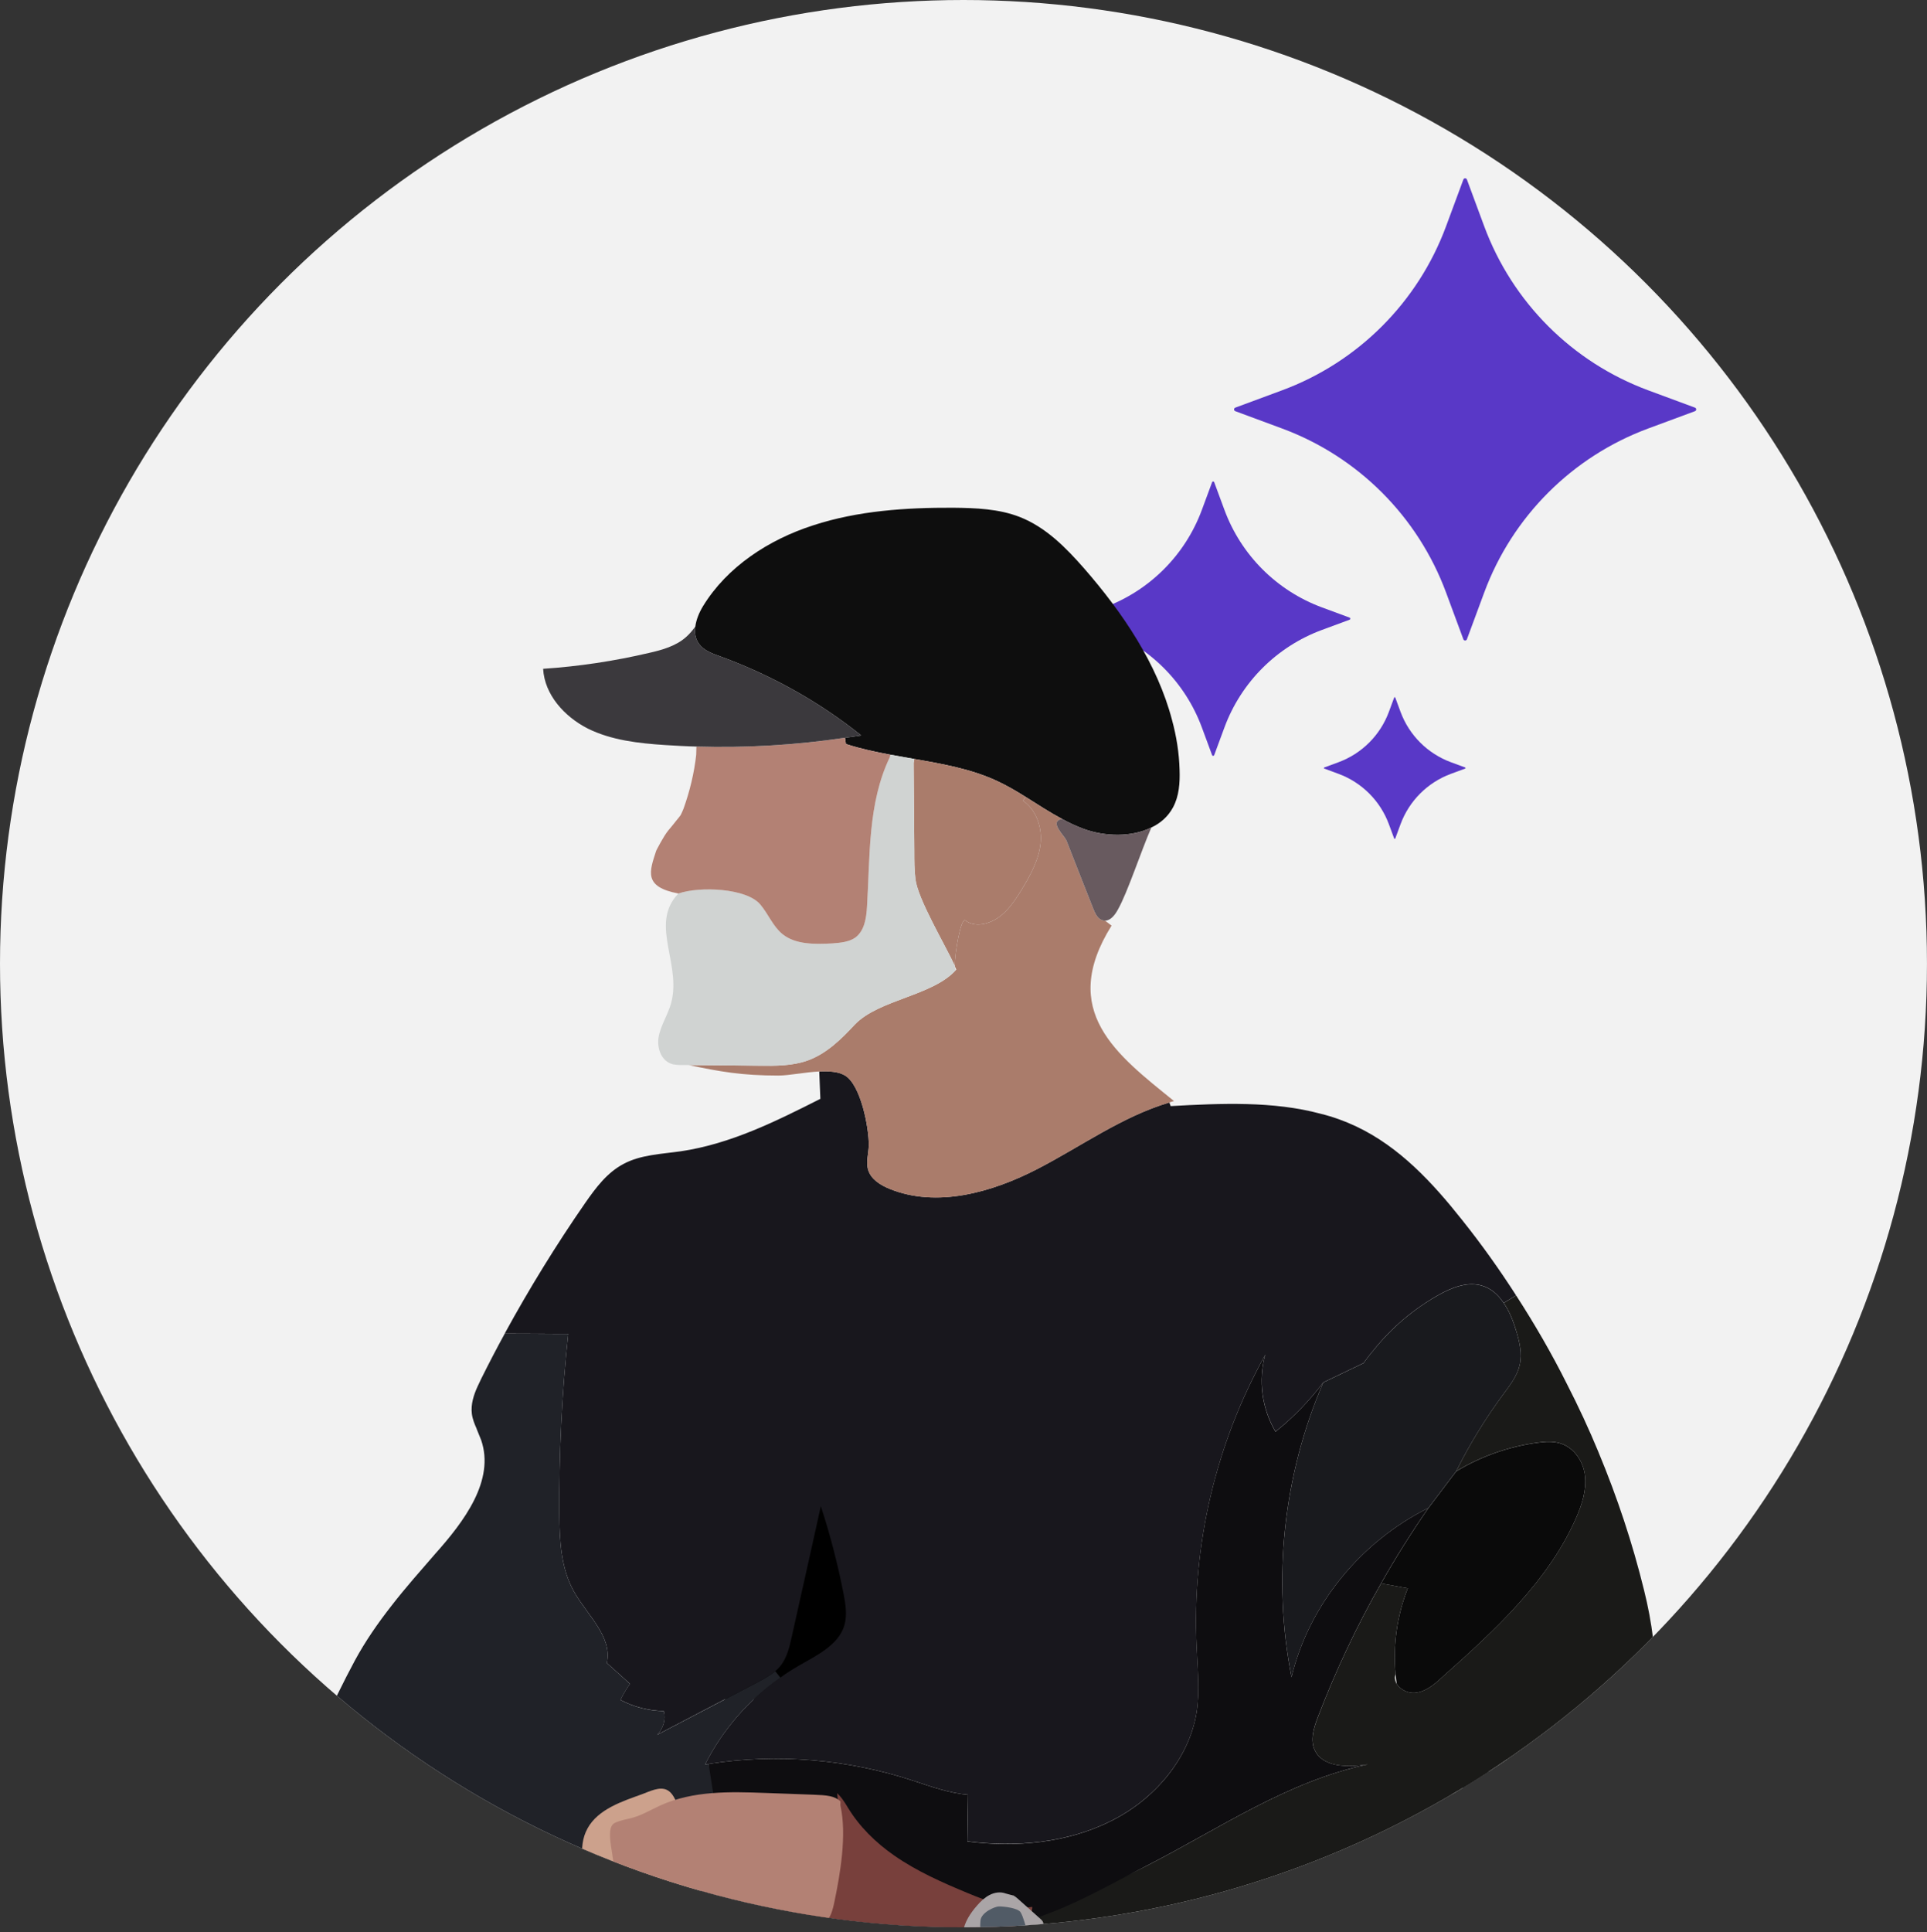
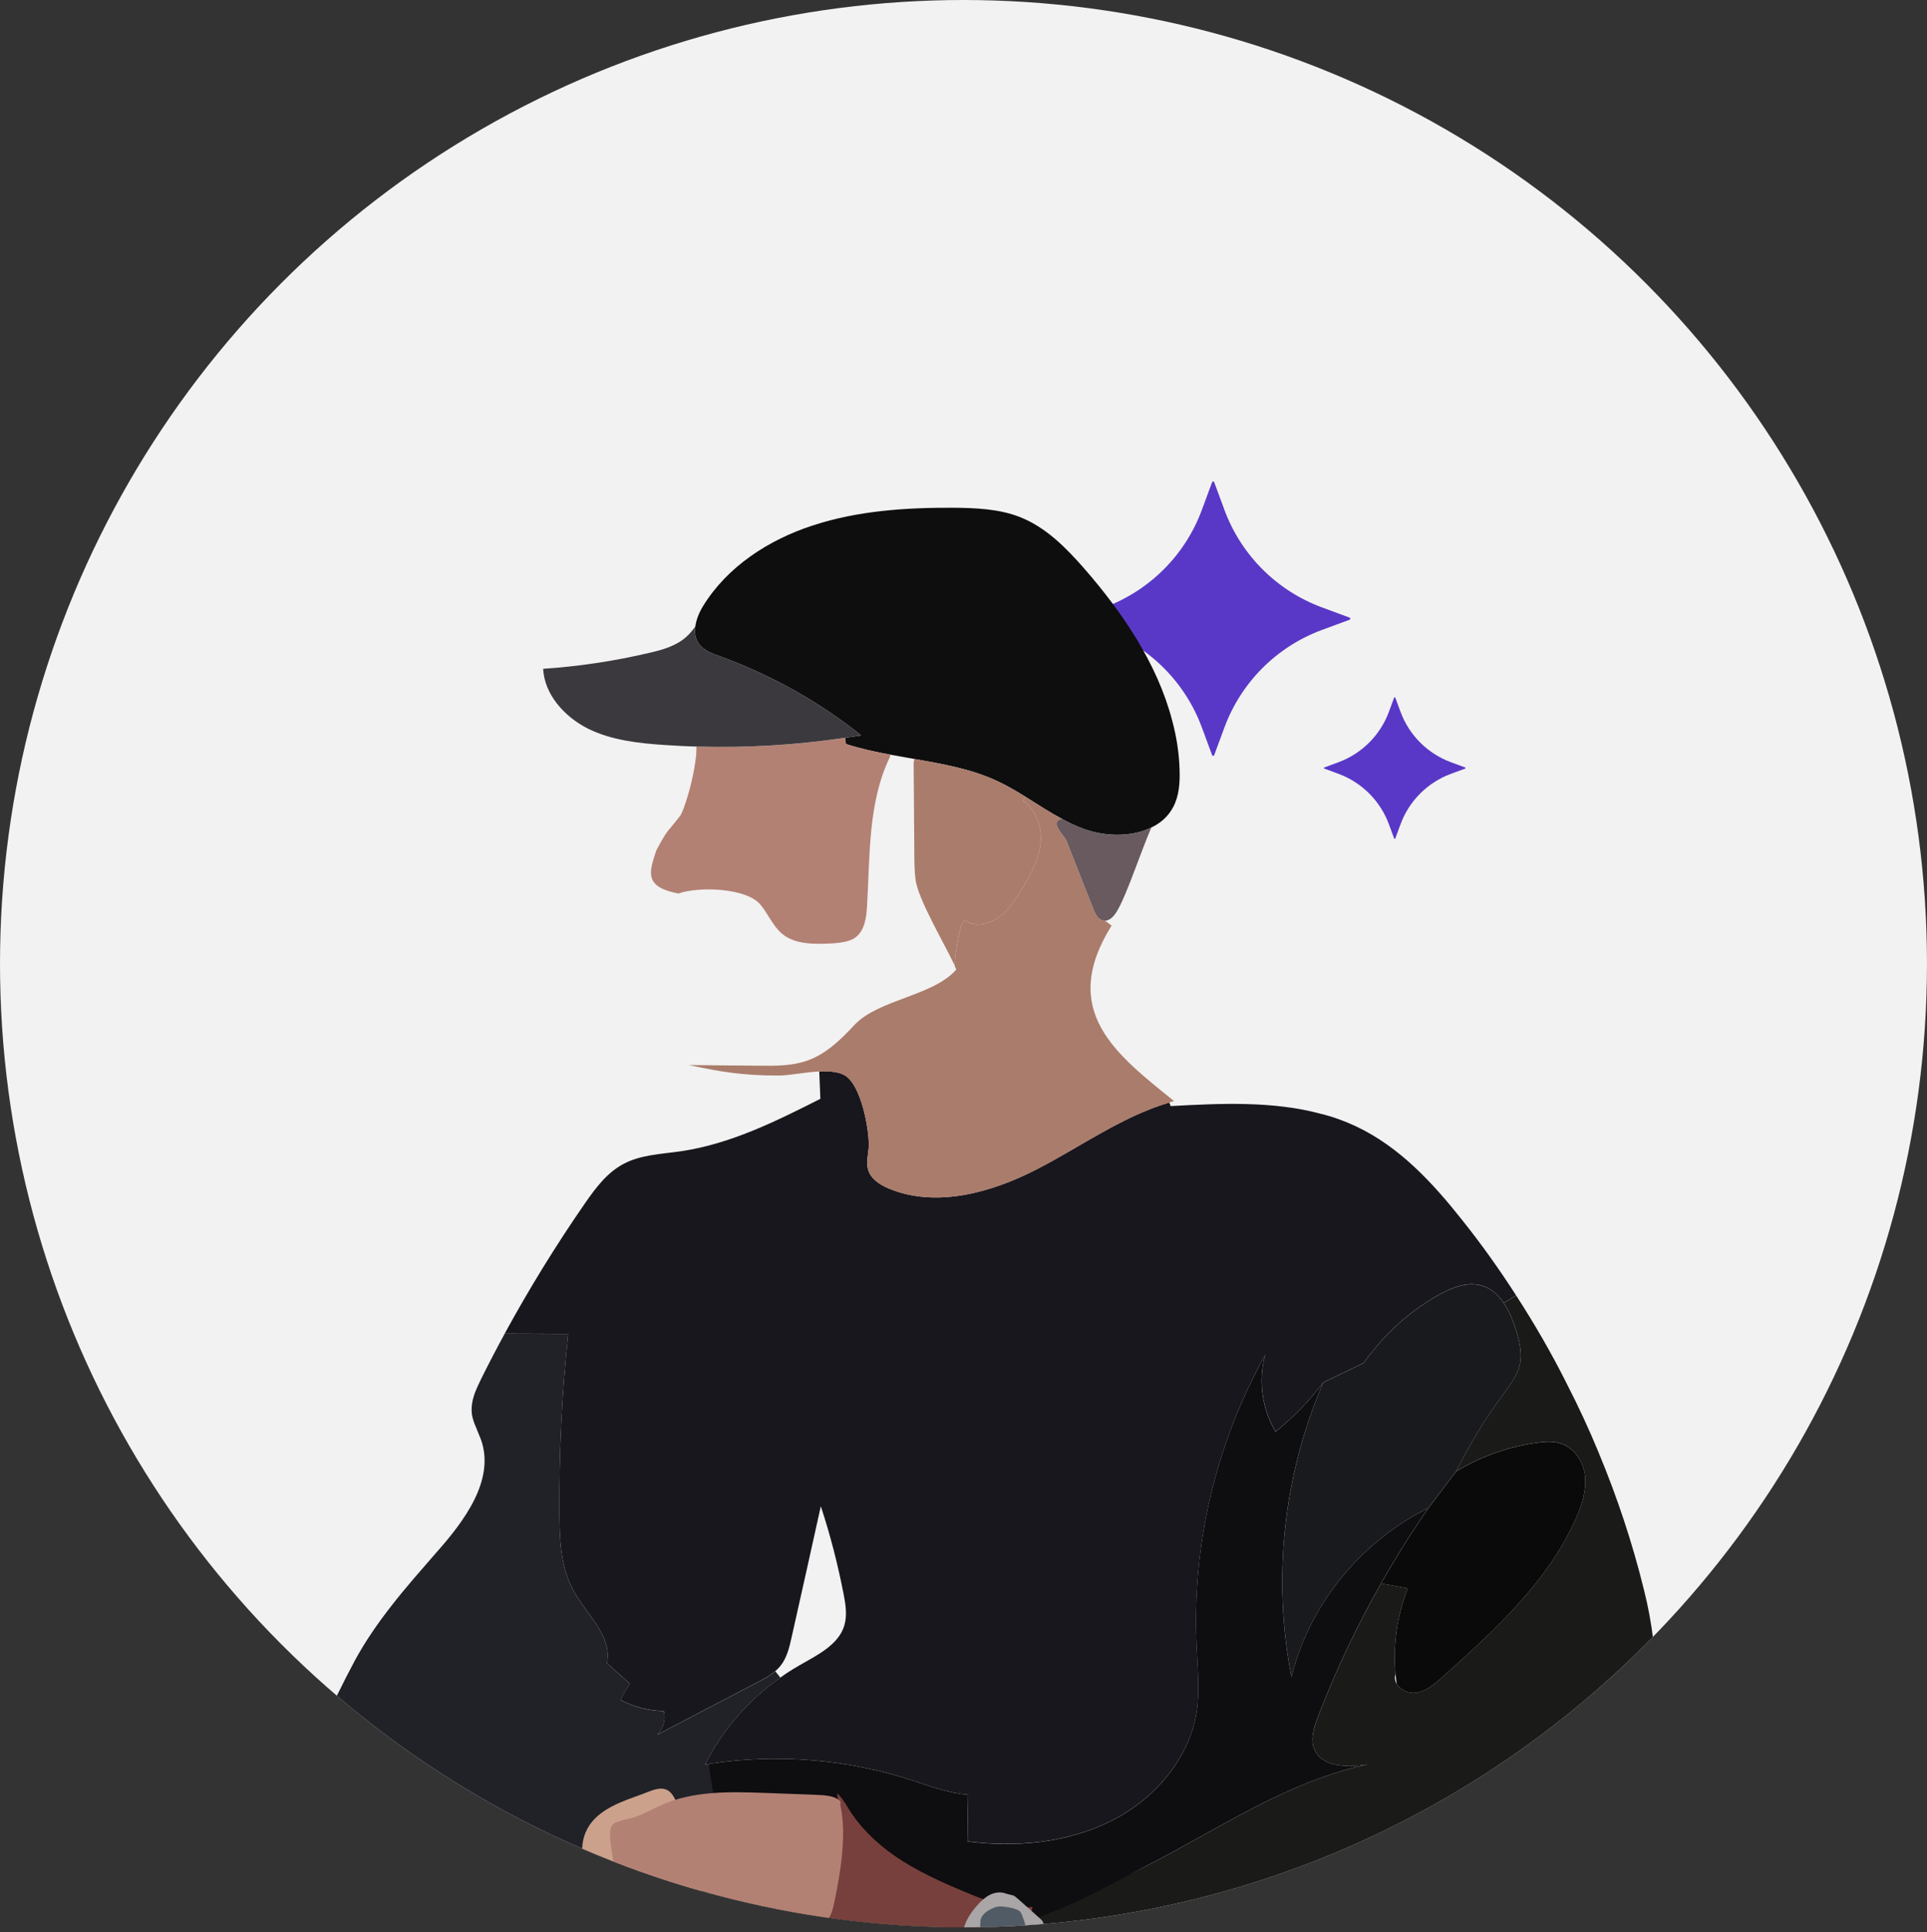
<svg xmlns="http://www.w3.org/2000/svg" id="Layer_1" data-name="Layer 1" viewBox="0 0 772.45 774.38">
  <rect x="0" y="0" width="772.45" height="774.38" fill="#333333" stroke="none" />
  <defs>
    <style>
      .cls-1 {
        fill: #515b66;
      }

      .cls-2 {
        stroke: #fff;
        stroke-linejoin: round;
        stroke-width: 5px;
      }

      .cls-3 {
        fill: #78403c;
      }

      .cls-4 {
        fill: #1a1a18;
      }

      .cls-5 {
        fill: #202228;
      }

      .cls-6 {
        fill: #b38174;
      }

      .cls-7 {
        fill: #685a5f;
      }

      .cls-8 {
        fill: #0e0d10;
      }

      .cls-9 {
        fill: #18171d;
      }

      .cls-10 {
        fill: #aa7c6b;
      }

      .cls-11 {
        fill: #3b393d;
      }

      .cls-12 {
        fill: #5938c7;
      }

      .cls-13 {
        fill: #cca18c;
      }

      .cls-14 {
        fill: #f2f2f2;
      }

      .cls-15 {
        fill: #d0d3d2;
      }

      .cls-16 {
        fill: #0a0a0a;
      }

      .cls-17 {
        fill: #0f0f0f;
      }

      .cls-18 {
        clip-path: url(#clippath);
      }

      .cls-19 {
        fill: #191a1e;
      }

      .cls-20 {
        fill: #aaa5a7;
      }

      .cls-21 {
        fill: #0e0e0e;
      }
    </style>
    <clipPath id="clippath">
      <circle class="cls-14" cx="386.22" cy="386.22" r="386.22" />
    </clipPath>
  </defs>
  <circle class="cls-14" cx="386.22" cy="386.22" r="386.22" />
  <g class="cls-18">
    <g>
-       <path class="cls-12" d="M588.02,71.95l6.93,18.72c11.28,30.47,35.3,54.5,65.77,65.77l18.72,6.93c.66.24.66,1.18,0,1.42l-18.72,6.93c-30.47,11.28-54.5,35.3-65.77,65.77l-6.93,18.72c-.24.66-1.18.66-1.42,0l-6.93-18.72c-11.28-30.47-35.3-54.5-65.77-65.77l-18.72-6.93c-.66-.24-.66-1.18,0-1.42l18.72-6.93c30.47-11.28,54.5-35.3,65.77-65.77l6.93-18.72c.24-.66,1.18-.66,1.42,0Z" />
      <path class="cls-12" d="M486.72,193.26l4.11,11.11c6.69,18.09,20.96,32.36,39.05,39.05l11.11,4.11c.39.14.39.7,0,.84l-11.11,4.11c-18.09,6.69-32.36,20.96-39.05,39.05l-4.11,11.11c-.14.39-.7.39-.84,0l-4.11-11.11c-6.69-18.09-20.96-32.36-39.05-39.05l-11.11-4.11c-.39-.14-.39-.7,0-.84l11.11-4.11c18.09-6.69,32.36-20.96,39.05-39.05l4.11-11.11c.14-.39.7-.39.84,0Z" />
      <path class="cls-12" d="M559.3,279.57l2.12,5.74c3.46,9.34,10.82,16.7,20.16,20.16l5.74,2.12c.2.07.2.36,0,.44l-5.74,2.12c-9.34,3.46-16.7,10.82-20.16,20.16l-2.12,5.74c-.07.2-.36.2-.44,0l-2.12-5.74c-3.46-9.34-10.82-16.7-20.16-20.16l-5.74-2.12c-.2-.07-.2-.36,0-.44l5.74-2.12c9.34-3.46,16.7-10.82,20.16-20.16l2.12-5.74c.07-.2.36-.2.44,0Z" />
    </g>
    <g>
      <g>
-         <path class="cls-2" d="M639.74,707.49l20.24,4.76c-6.01,16.9-16.65,31.85-28.56,46.03l-5.8-4.08c-8.43-17.67-31.3-25.05-44.69-39.81-1.58-1.75-3.06-4.47-1.26-6.02.95-.87,2.42-.87,3.79-.87h56.28Z" />
-         <path class="cls-2" d="M344.52,629.66c1.88,7.8,3.34,15.76.63,23.4-5.43,14.95-25.87,22.75-42.98,30.72-5.84,2.76-11.68,5.69-17.11,8.94l-4.8-4.88c1.67-1.14,3.34-2.44,4.8-3.9,6.26-6.34,8.55-14.46,10.64-22.1,9.18-33.15,18.36-66.15,27.33-99.14,8.97,21.94,16.07,44.37,21.49,66.96Z" />
        <g>
          <path class="cls-4" d="M640.78,582.05c7.48,17.94,13.62,36.4,18.25,55.28,6.5,25.92,6.59,52.46-1.96,77.79l-13.62-3.02h-47.55c-1.16,0-2.4,0-3.21.77-1.51,1.37-.27,3.78,1.07,5.32,11.31,13.05,30.63,19.57,37.76,35.19-11.75,1.2-22.89-4.72-34.1-8.41-13.54-4.55-28.23-5.92-42.39-4.21-1.6.26-3.65.77-4.01,2.32-.27.94.18,1.97.71,2.83,2.4,4.12,5.52,7.81,6.77,12.28,1.25,4.55-.18,10.21-4.63,12.02-1.51.52-3.21.6-4.81.6-.45,0,4.61,10.95,4.26,10.87-5.61,0-13.15-.88-18.58-1.82-7.39-1.37,4,6.46-3.48,6.64-5.79.09-34.41-7.01-38.32-3.15-33.66.43-66.84-10.81-100.5-10.55l-.09-5.84c22.89,0,46.39-8.5,67.05-19.06,29.12-14.85,56.72-34.08,88.96-40.77-7.75,1.2-17.72,1.37-21.19-5.41-2.14-4.21-.53-9.27,1.16-13.65,7.03-18.37,15.49-36.31,25.29-53.48l10.69,1.97c-4.27,10.9-5.97,22.75-4.9,34.42-.53,1.37-.18,2.83.53,4.03,1.51,2.15,4.45,3.69,7.21,3.43,4.27-.34,7.84-3.35,10.95-6.27,21.1-18.8,42.65-38.46,53.78-64.04,2.32-5.24,4.1-10.99,3.47-16.65-.62-5.67-4.27-11.33-9.97-13.05-2.85-.86-5.97-.69-8.99-.26-11.58,1.55-22.8,5.49-32.68,11.5,5.34-10.82,11.75-21.2,18.97-30.99,2.67-3.61,5.52-7.3,6.5-11.59,1.07-4.64-.09-9.36-1.42-13.82-1.16-3.78-2.67-7.81-4.99-11.07l4.99-3c7.39,11.42,14.25,23.26,20.3,35.37,4.63,9.01,8.9,18.2,12.73,27.47Z" />
          <path class="cls-17" d="M632.76,753.38l-1.74,3.06c-3.38,4.29-1.06,19.95-4.54,24.07-25.65.52-51.78-3.66-77.42-3.32,1.6,0-3.89-6.62-2.38-7.13,4.45-1.8,13.06-7.32,11.82-11.87-1.25-4.46-4.36-8.15-6.77-12.28-.53-.86-.98-1.89-.71-2.83.36-1.55,2.4-2.06,4.01-2.32,14.16-1.72,28.85-.34,42.39,4.21,11.22,3.69,23.59,9.61,35.34,8.41Z" />
          <path class="cls-16" d="M635.35,591.49c.62,5.67-1.16,11.42-3.47,16.65-11.13,25.58-32.68,45.24-53.78,64.04-3.12,2.92-6.68,5.92-10.95,6.27-2.76.26-5.7-1.29-7.21-3.43-.27-1.37-.36-2.66-.53-4.03-1.07-11.67.62-23.52,4.9-34.42l-10.69-1.97c5.88-10.39,12.2-20.43,18.97-30.22l11.13-14.68c9.88-6.01,21.1-9.96,32.68-11.5,3.03-.43,6.14-.6,8.99.26,5.7,1.72,9.35,7.38,9.97,13.05Z" />
          <path class="cls-19" d="M607.75,533.29c1.34,4.46,2.49,9.18,1.42,13.82-.98,4.29-3.83,7.98-6.5,11.59-7.21,9.79-13.62,20.17-18.97,30.99l-11.13,14.68c-27.25,13.56-47.91,38.97-54.85,67.81-7.75-39.4-3.29-81.03,12.73-118.12l16.12-7.73c1.25-1.72,2.49-3.43,3.92-5.06,7.03-8.84,15.85-16.4,25.82-22.06,5.25-3,11.49-5.58,17.36-4.03,3.92,1.03,6.86,3.69,9.08,7.04,2.32,3.26,3.83,7.3,4.99,11.07Z" />
          <path class="cls-9" d="M388.07,719.3c-7.3-.6-14.87-3.26-21.82-5.58-26.27-8.67-54.76-11.07-82.19-6.78-.45,0-.98.09-1.42.17,6.95-13.73,17.36-25.84,30.19-34.77,2.32-1.72,4.81-3.26,7.3-4.72,7.3-4.21,16.03-8.33,18.34-16.22,1.16-4.03.53-8.24-.27-12.36-2.32-11.93-5.34-23.78-9.17-35.37-3.83,17.43-7.75,34.85-11.67,52.36-.89,4.03-1.87,8.33-4.54,11.67-.62.77-1.34,1.46-2.05,2.06-2.23,1.89-4.9,3.26-7.48,4.64-13.27,6.95-26.62,13.91-39.89,20.86,2.49-2.49,3.56-6.18,2.67-9.53-6.06-.09-12.02-1.63-17.36-4.46,1.07-2.23,2.4-4.38,3.83-6.44l-9.26-8.33c2.32-10.64-8.01-19.31-13.27-28.76-5.16-9.27-5.7-20.26-5.79-30.73-.18-24.21.98-48.41,3.56-72.45l-25.47-.09c9.8-17.94,20.57-35.45,32.23-52.28,4.19-6.01,8.73-12.19,15.41-15.71,6.86-3.69,15.14-3.95,22.89-5.06,19.95-2.92,38.2-12.02,56.01-21.03l-.45-10.99c4.01-.17,7.75.09,10.33,1.63,6.32,3.78,9.62,20.86,9.53,28.07-.09,3.35-1.25,6.78-.18,9.96,1.16,3.61,4.9,5.92,8.46,7.38,18.97,7.73,41.05,1.46,59.22-7.9,17.63-9.1,33.93-21.03,52.98-26.7l.53,1.46c20.12-1.12,41.14-2.06,60.2,3.09,4.9,1.2,9.62,2.92,14.16,5.06,17.45,8.24,30.72,22.66,42.48,37.51,7.75,9.7,14.96,19.83,21.64,30.22l-4.99,3c-2.23-3.35-5.16-6.01-9.08-7.04-5.88-1.55-12.11,1.03-17.36,4.03-9.97,5.67-18.79,13.22-25.82,22.06-1.42,1.63-2.67,3.35-3.92,5.06l-16.12,7.73c-5.52,7.3-11.93,13.99-19.15,19.74-5.43-9.18-7.03-20.6-4.1-30.82-19.86,35.62-29.47,76.57-27.52,117,.36,8.76,1.34,17.6,0,26.27-3.03,18.71-16.92,34.94-34.37,43.61-17.45,8.76-38.02,10.64-57.52,8.15l.27-18.71Z" />
          <path class="cls-8" d="M572.57,604.36c-6.77,9.79-13.09,19.83-18.97,30.22-9.8,17.17-18.25,35.11-25.29,53.48-1.69,4.38-3.29,9.44-1.16,13.65,3.47,6.78,13.45,6.61,21.19,5.41-32.23,6.7-59.84,25.92-88.96,40.77-20.66,10.56-44.08,24.89-66.96,24.89-9.35,0-18.02,2.39-27.49,2.86-36.26,1.79-43.25,4.87-70.14-2.85-2.32-.69-12.14.43-14.55,0l3.8-65.84c27.43-4.29,55.92-1.89,82.19,6.78,6.95,2.32,14.51,4.98,21.82,5.58l-.27,18.71c19.5,2.49,40.07.6,57.52-8.15,17.45-8.67,31.34-24.89,34.37-43.61,1.34-8.67.36-17.51,0-26.27-1.96-40.43,7.66-81.38,27.52-117-2.94,10.21-1.34,21.63,4.1,30.82,7.21-5.75,13.62-12.45,19.15-19.74-16.03,37.08-20.48,78.72-12.73,118.12,6.95-28.84,27.6-54.25,54.85-67.81Z" />
          <path class="cls-21" d="M278.72,251.13c.36-2.83,1.6-5.75,3.12-8.24,9.62-15.71,26.27-26.61,44.17-32.36,17.9-5.84,37.13-7.12,56.01-7.04,9.08.09,18.34.43,26.71,3.69,10.51,4.12,18.52,12.28,25.82,20.6,15.58,17.85,29.39,38.37,35.26,60.77,1.78,6.52,2.85,13.22,3.03,20,.18,5.15-.18,10.56-2.67,15.11-1.96,3.61-4.99,6.27-8.64,7.98-7.93,3.95-18.61,3.69-27.25.52-2.94-1.12-5.79-2.4-8.55-3.95-4.99-2.66-9.8-5.84-14.6-8.84-3.83-2.4-7.66-4.64-11.75-6.52-10.33-4.72-21.55-6.7-32.86-8.67-3.21-.6-6.41-1.12-9.62-1.72-5.97-1.12-12.02-2.4-17.81-4.29l-.36-2.49c2.14-.26,4.36-.6,6.5-.94-16.83-13.48-36.06-24.21-56.54-31.67-3.12-1.12-6.5-2.32-8.46-4.98-1.51-2.06-1.87-4.46-1.51-6.95Z" />
          <path class="cls-10" d="M470.61,441.27c-.62.17-1.25.34-1.87.6-19.06,5.67-35.35,17.6-52.98,26.7-18.17,9.36-40.25,15.62-59.22,7.9-3.56-1.46-7.3-3.78-8.46-7.38-1.07-3.18.09-6.61.18-9.96.09-7.21-3.21-24.29-9.53-28.07-2.58-1.55-6.32-1.8-10.33-1.63-5.7.26-12.02,1.63-16.38,1.63-14.6,0-23.33-1.55-35.89-4.21,9.44.09,18.88.17,28.32.26,6.5.09,13.18.09,19.23-2.06,7.66-2.75,13.54-8.58,18.97-14.42,9.71-10.13,31.52-11.5,40.69-22.06-.18-.43-.36-.86-.62-1.37v-.17c0-4.98,2.49-19.57,4.27-18.11,2.14,1.72,5.34,1.97,8.1,1.2,6.68-1.72,10.86-7.73,14.34-13.39,3.65-6.01,7.21-12.45,7.75-19.4.45-6.18-1.96-12.88-7.12-16.4l1.07-1.55c4.81,3,9.62,6.18,14.6,8.84-5.52,1.03.98,6.7,1.78,8.76,3.56,9.1,7.12,18.2,10.77,27.38.8,1.97,1.87,4.21,4.01,4.55.27.09.45.09.62.09h.09l2.58,1.97c-21.46,34.34,2.14,51.76,25.02,70.3Z" />
          <path class="cls-7" d="M461.53,331.65c-4.1,9.36-9.53,26.01-13.36,32.79-1.16,2.15-2.85,4.46-5.16,4.55h-.09c-.18,0-.36,0-.62-.09-2.14-.34-3.21-2.58-4.01-4.55-3.65-9.18-7.21-18.28-10.77-27.38-.8-2.06-7.3-7.73-1.78-8.76,2.76,1.55,5.61,2.83,8.55,3.95,8.64,3.18,19.32,3.43,27.25-.52Z" />
          <path class="cls-10" d="M410.06,320.92c5.16,3.52,7.57,10.21,7.12,16.4-.53,6.95-4.1,13.39-7.75,19.4-3.47,5.67-7.66,11.67-14.34,13.39-2.76.77-5.97.52-8.1-1.2-1.78-1.46-4.27,13.13-4.27,18.11-4.01-8.67-14.87-26.78-15.76-34.77-.45-3.69-.45-7.38-.45-11.07-.09-11.85-.18-23.61-.27-35.37l.27-1.63c11.31,1.97,22.53,3.95,32.86,8.67,4.1,1.89,7.93,4.12,11.75,6.52l-1.07,1.55Z" />
-           <path class="cls-15" d="M276.14,426.85h-2.32c-1.69,0-3.47,0-4.99-.6-4.1-1.63-5.52-6.61-4.81-10.73.8-4.12,3.03-7.81,4.45-11.76,5.88-16.4-8.73-32.96,3.47-45.67,8.37-2.92,27.34-2.23,32.86,4.46,3.21,3.78,4.99,8.67,8.9,11.85,5.25,4.21,12.91,4.03,19.86,3.69,3.21-.26,6.68-.52,9.26-2.32,3.74-2.75,4.45-7.9,4.72-12.45,1.25-20.26.27-41.46,9.17-59.92l.18-.94c3.21.6,6.41,1.12,9.62,1.72l-.27,1.63c.09,11.76.18,23.52.27,35.37,0,3.69,0,7.38.45,11.07.89,7.98,11.75,26.1,15.76,34.77v.17c.09,1.2.27,1.8.62,1.37-9.17,10.56-30.99,11.93-40.69,22.06-5.43,5.84-11.31,11.67-18.97,14.42-6.06,2.15-12.73,2.15-19.23,2.06-9.44-.09-18.88-.17-28.32-.26Z" />
          <path class="cls-6" d="M356.9,302.47l-.18.94c-8.9,18.46-7.93,39.66-9.17,59.92-.27,4.55-.98,9.7-4.72,12.45-2.58,1.8-6.06,2.06-9.26,2.32-6.95.34-14.6.52-19.86-3.69-3.92-3.18-5.7-8.07-8.9-11.85-5.52-6.7-24.49-7.38-32.86-4.46-14.09-2.64-11.62-8.81-8.9-17.17,0,0,2.85-5.67,4.81-8.07,1.25-1.46,2.4-2.92,3.56-4.38.53-.6.98-1.2,1.42-1.8.45-.86.8-1.72,1.16-2.58,2.49-6.95,4.27-14.25,5.08-21.63l.09-3.26c19.95.6,39.89-.6,59.57-3.52l.36,2.49c5.79,1.89,11.84,3.18,17.81,4.29Z" />
          <path class="cls-11" d="M345.24,294.74c-2.14.34-4.36.69-6.5.94-19.68,2.92-39.63,4.12-59.57,3.52-4.1-.09-8.28-.34-12.47-.6-10.6-.69-21.55-1.89-31.08-6.61-9.44-4.81-17.36-13.65-17.9-23.95,14.25-.94,28.49-3.09,42.39-6.35,5.34-1.2,10.77-2.75,14.78-6.27,1.51-1.29,2.67-2.75,3.83-4.29-.36,2.49,0,4.89,1.51,6.95,1.96,2.66,5.34,3.86,8.46,4.98,20.48,7.47,39.71,18.2,56.54,31.67Z" />
          <path class="cls-5" d="M191.1,572.69c-.89-1.97-1.69-3.95-1.96-6.09-.45-3.78.71-7.47,2.32-10.99.45-1.03.98-1.97,1.42-3,3.03-6.09,6.14-12.1,9.44-18.11l25.47.09c-2.58,24.04-3.74,48.24-3.56,72.45.09,10.47.62,21.46,5.79,30.73,5.25,9.44,15.58,18.11,13.27,28.76l9.26,8.33c-1.42,2.06-2.76,4.21-3.83,6.44,5.34,2.83,11.31,4.38,17.36,4.46.89,3.35-.18,7.04-2.67,9.53,13.27-6.95,26.62-13.91,39.89-20.86,2.58-1.37,5.25-2.75,7.48-4.64l2.05,2.58c-12.82,8.93-23.24,21.03-30.19,34.77.45-.09.98-.17,1.42-.17l1.87,12.02c-7.75-1.37,2.34,56.59-5.67,56.68-14.25.09-30.92,9.47-44.75,3.63-13.05-5.51-51.09,23.99-62.6,16.66-17.54-8.67-35.08-17.43-52.72-26.1-1.34-.69-2.58-1.29-3.83-2.06-1.16-.69-2.32-1.55-3.21-2.66-1.96-2.32-2.76-5.32-3.29-8.24-.71-3.69-1.07-7.55-1.07-11.25,0-13.73,26.73-67.78,33.41-80.05,4.27-7.9,9.35-15.19,14.87-22.23,5.52-7.12,11.49-13.82,17.36-20.6,11.58-12.96,24.04-29.44,18.43-45.67-.53-1.46-1.25-2.92-1.78-4.38Z" />
        </g>
      </g>
      <g>
        <path class="cls-13" d="M235.51,732.8c-4.11,7.45-1.64,16.69,1.28,24.68,1.53,4.19,3.17,8.33,4.9,12.44.47,1.12.99,2.28,1.97,3,1.1.8,2.55.87,3.9.91,4.92.15,9.85.3,14.77.45,5,.15,10.09.3,14.89-1.11,1.13-.33,2.28-.78,3.08-1.64.96-1.05,1.25-2.55,1.36-3.97.38-5.01-.94-9.97-2.25-14.83-2.13-7.91-4.27-15.81-6.4-23.72-.93-3.45-2.01-9.83-5.62-11.63-3.03-1.51-7.09.63-9.95,1.67-7.85,2.85-17.63,5.93-21.94,13.75Z" />
        <path class="cls-3" d="M413.8,764.25c.01,3.3-2.59,6.14-5.62,7.43-3.02,1.29-6.42,1.34-9.71,1.36-17.6.1-35.21-.13-52.81-.72-7.15-.23-14.3-.53-21.45-.82-6.05-.25-12.1-.49-18.15-.74-11.77-.48-23.54-.96-35.31-1.44-1.33-.06-2.72-.13-3.83-.84-1.12-.71-1.8-2.29-1.08-3.4.18-.28.46-.46.77-.56.37.18.76.34,1.15.48.28.1.57.19.86.27.06.13.08.28.07.44,13.43,1.01,26.9,1.51,40.37,1.48,7.46-.01,15.61-.45,21.18-5.4,6.65-5.92,7.16-16,6.75-24.9-.27-5.94-.77-12.29-1.41-18.2,1.38,1.22,2.66,3.02,4.29,5.73,4.63,7.68,11.15,14.04,18.48,19.16,9.16,6.4,19.47,10.94,29.78,15.21,8.18,3.39,16.88,6.7,25.65,5.46Z" />
        <path class="cls-6" d="M334.45,762.36c-.53,2.52-1.17,5.12-2.69,7.1-1.96,2.54-5.06,3.61-8.05,4.16-4.34.81-8.76.78-13.15.74-11.46-.09-22.9-.19-34.35-.28-2-.02-4.04-.04-5.96-.6-.29-.09-.58-.19-.86-.29-.39-.15-.78-.33-1.15-.53-1.55-.83-8.05-1.46-9.41-2.63-9.24-7.99-11.3-11.08-13.03-18.85,1.41-5.47-4.03-18.31.68-20.61,2.29-1.12,4.84-1.4,7.25-2.1,3.82-1.1,7.32-3.23,10.97-4.88,13.16-5.96,27.88-5.53,42.1-5.02,6.4.23,12.79.46,19.19.7,5.62.21,8.46.47,10.89,2.63l.08.08s-.06-.05-.08-.07c.11.31-.06,1.44.02,1.79,2.6,11.66-.06,27.23-2.46,38.68Z" />
        <path class="cls-20" d="M403.1,758.86c-2.07-.79-4.46-.41-6.43.61-1.97,1.02-3.59,2.6-5.05,4.27-2.68,3.06-5.02,6.62-5.6,10.64,9.71-.35,19.42-.86,29.12-1.53,1.33-.09,3.07-.58,3.09-1.92.01-.77-.61-1.39-1.19-1.9-2.99-2.67-5.98-5.33-8.97-8-.57-.51-1.16-1.03-1.86-1.32-.89-.37-1.89-.36-2.85-.34-2.11.04,4.96.31,2.85.34" />
        <path class="cls-1" d="M400.38,764.06c1.98-.03,7.7.63,8.73,2.34,1.03,1.71,1.75,4.76,2.4,6.65-1.4.2-6.4.15-7.8.34-4.18.57-5.73.27-9.51.65-1.65.17-1.26-2.45-1.18-4.17.17-3.47,5.9-5.79,7.36-5.81Z" />
      </g>
    </g>
  </g>
</svg>